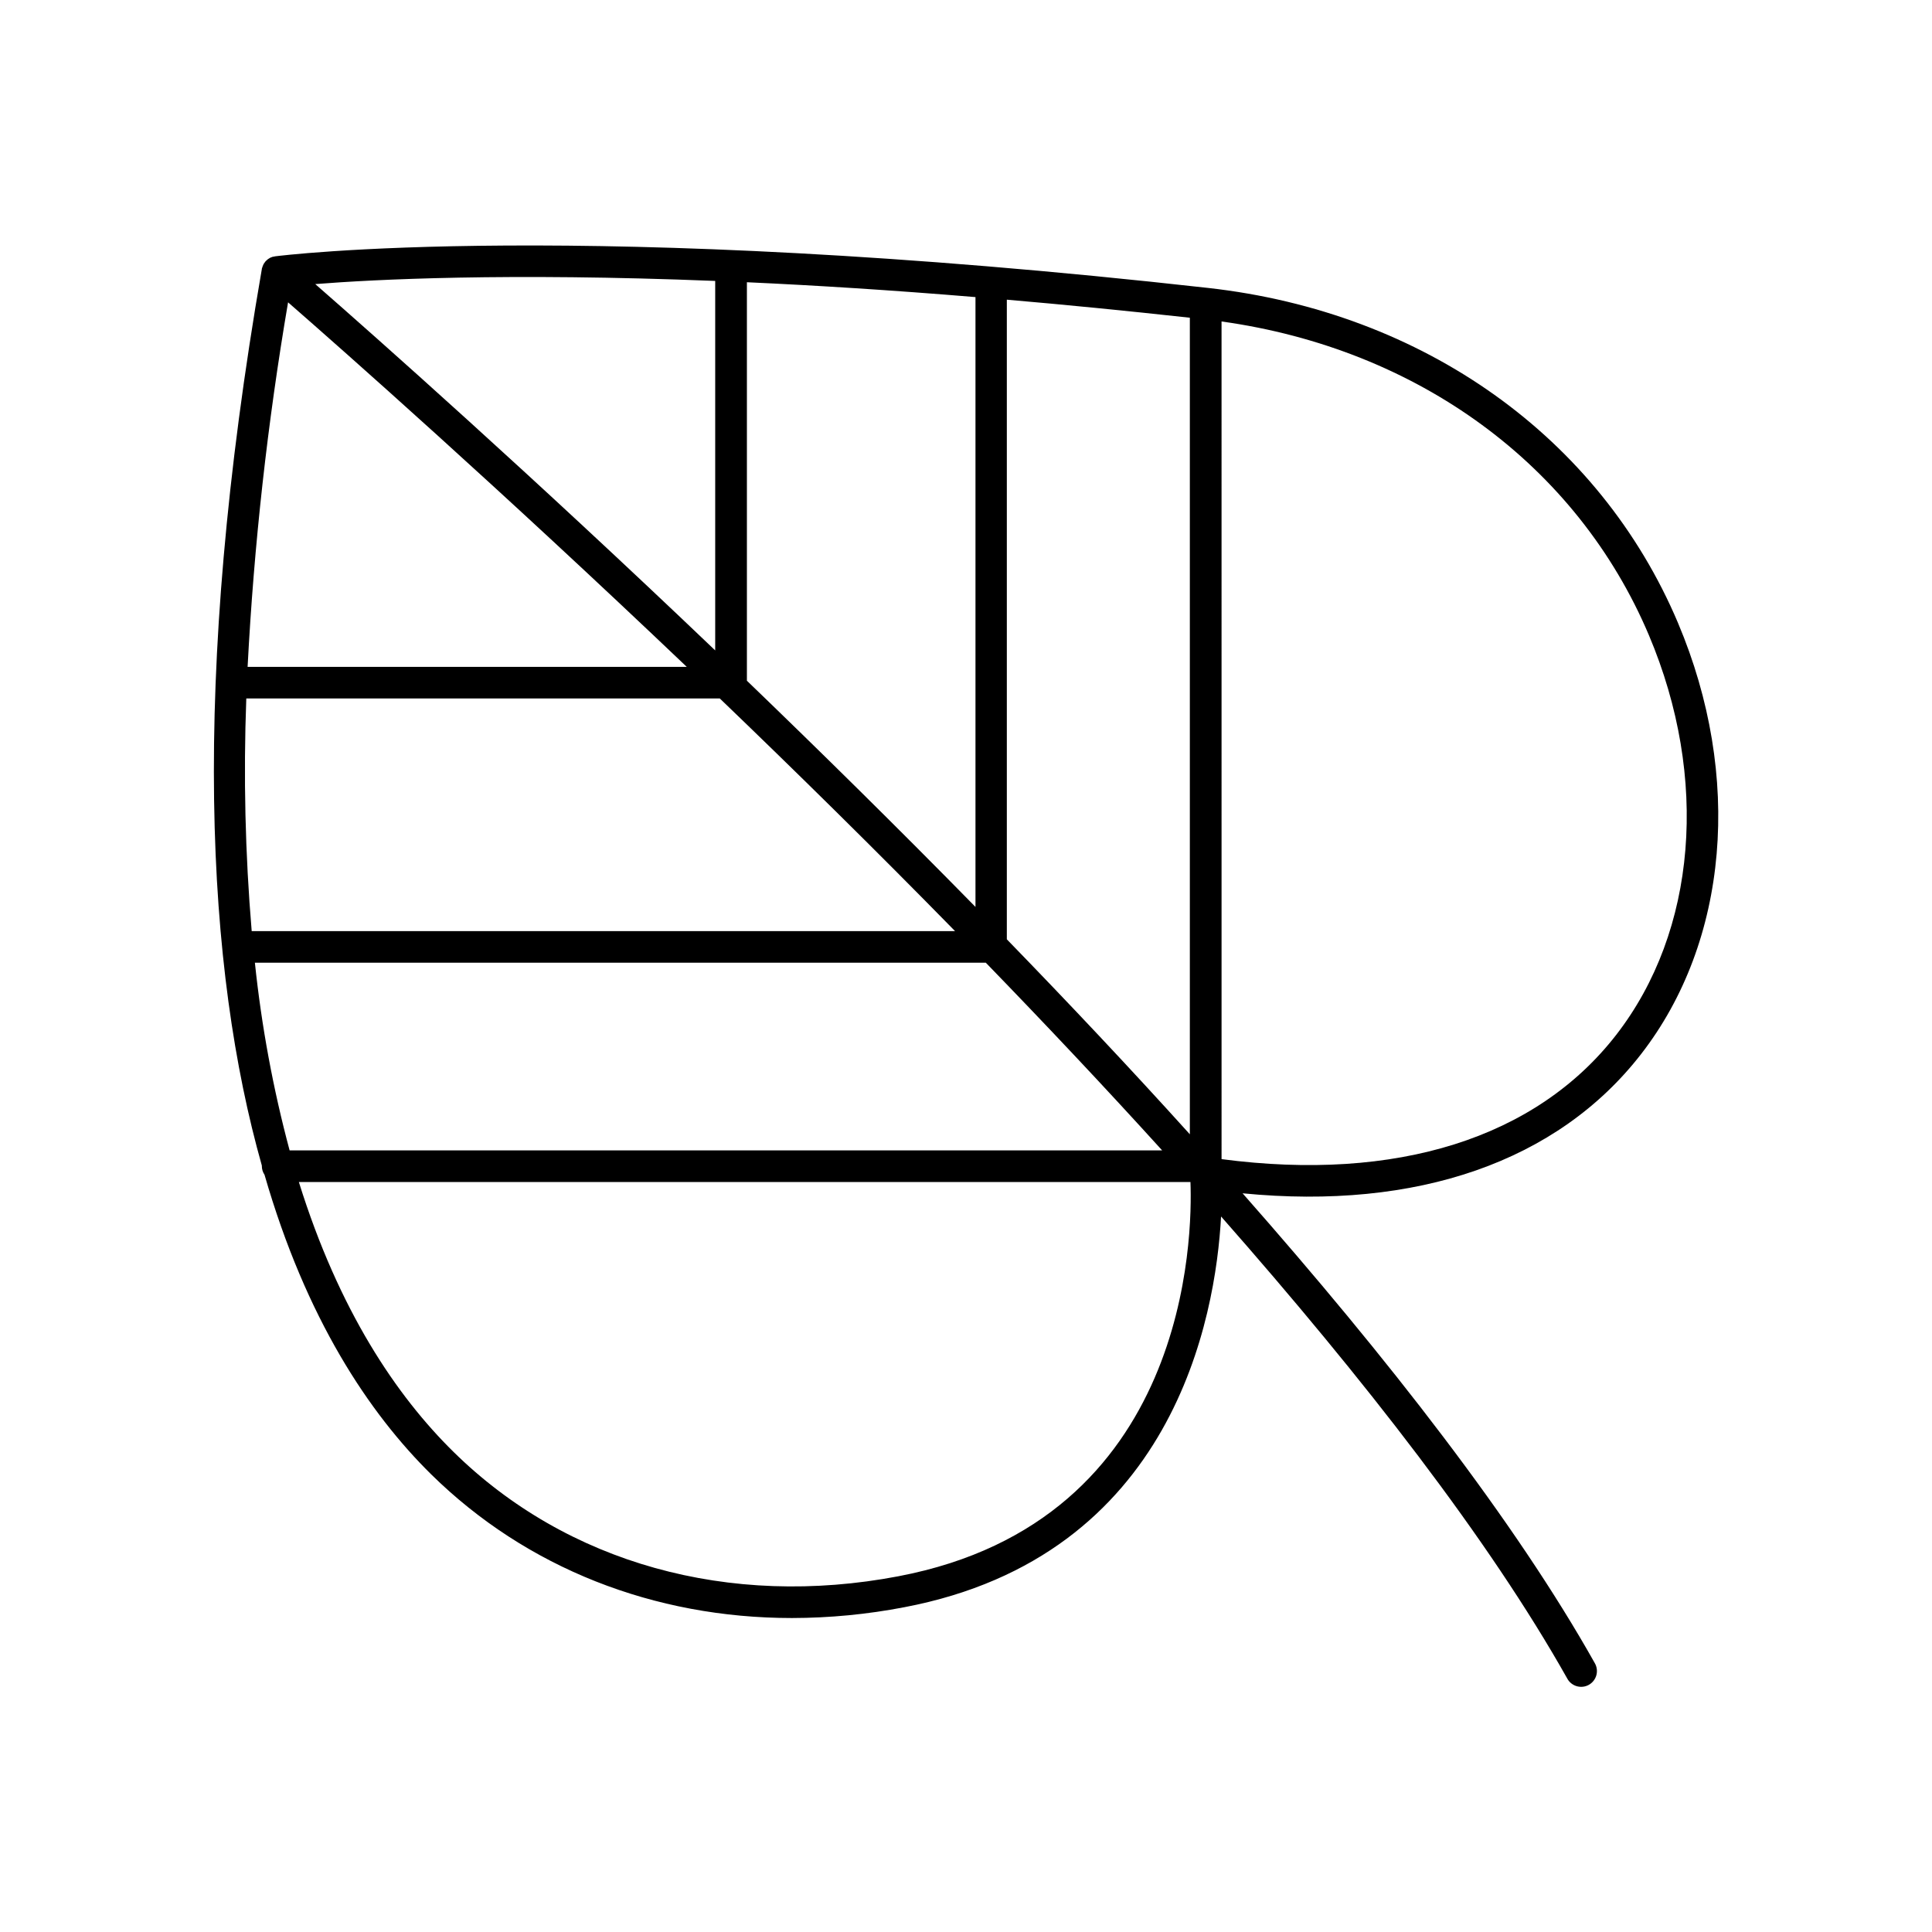
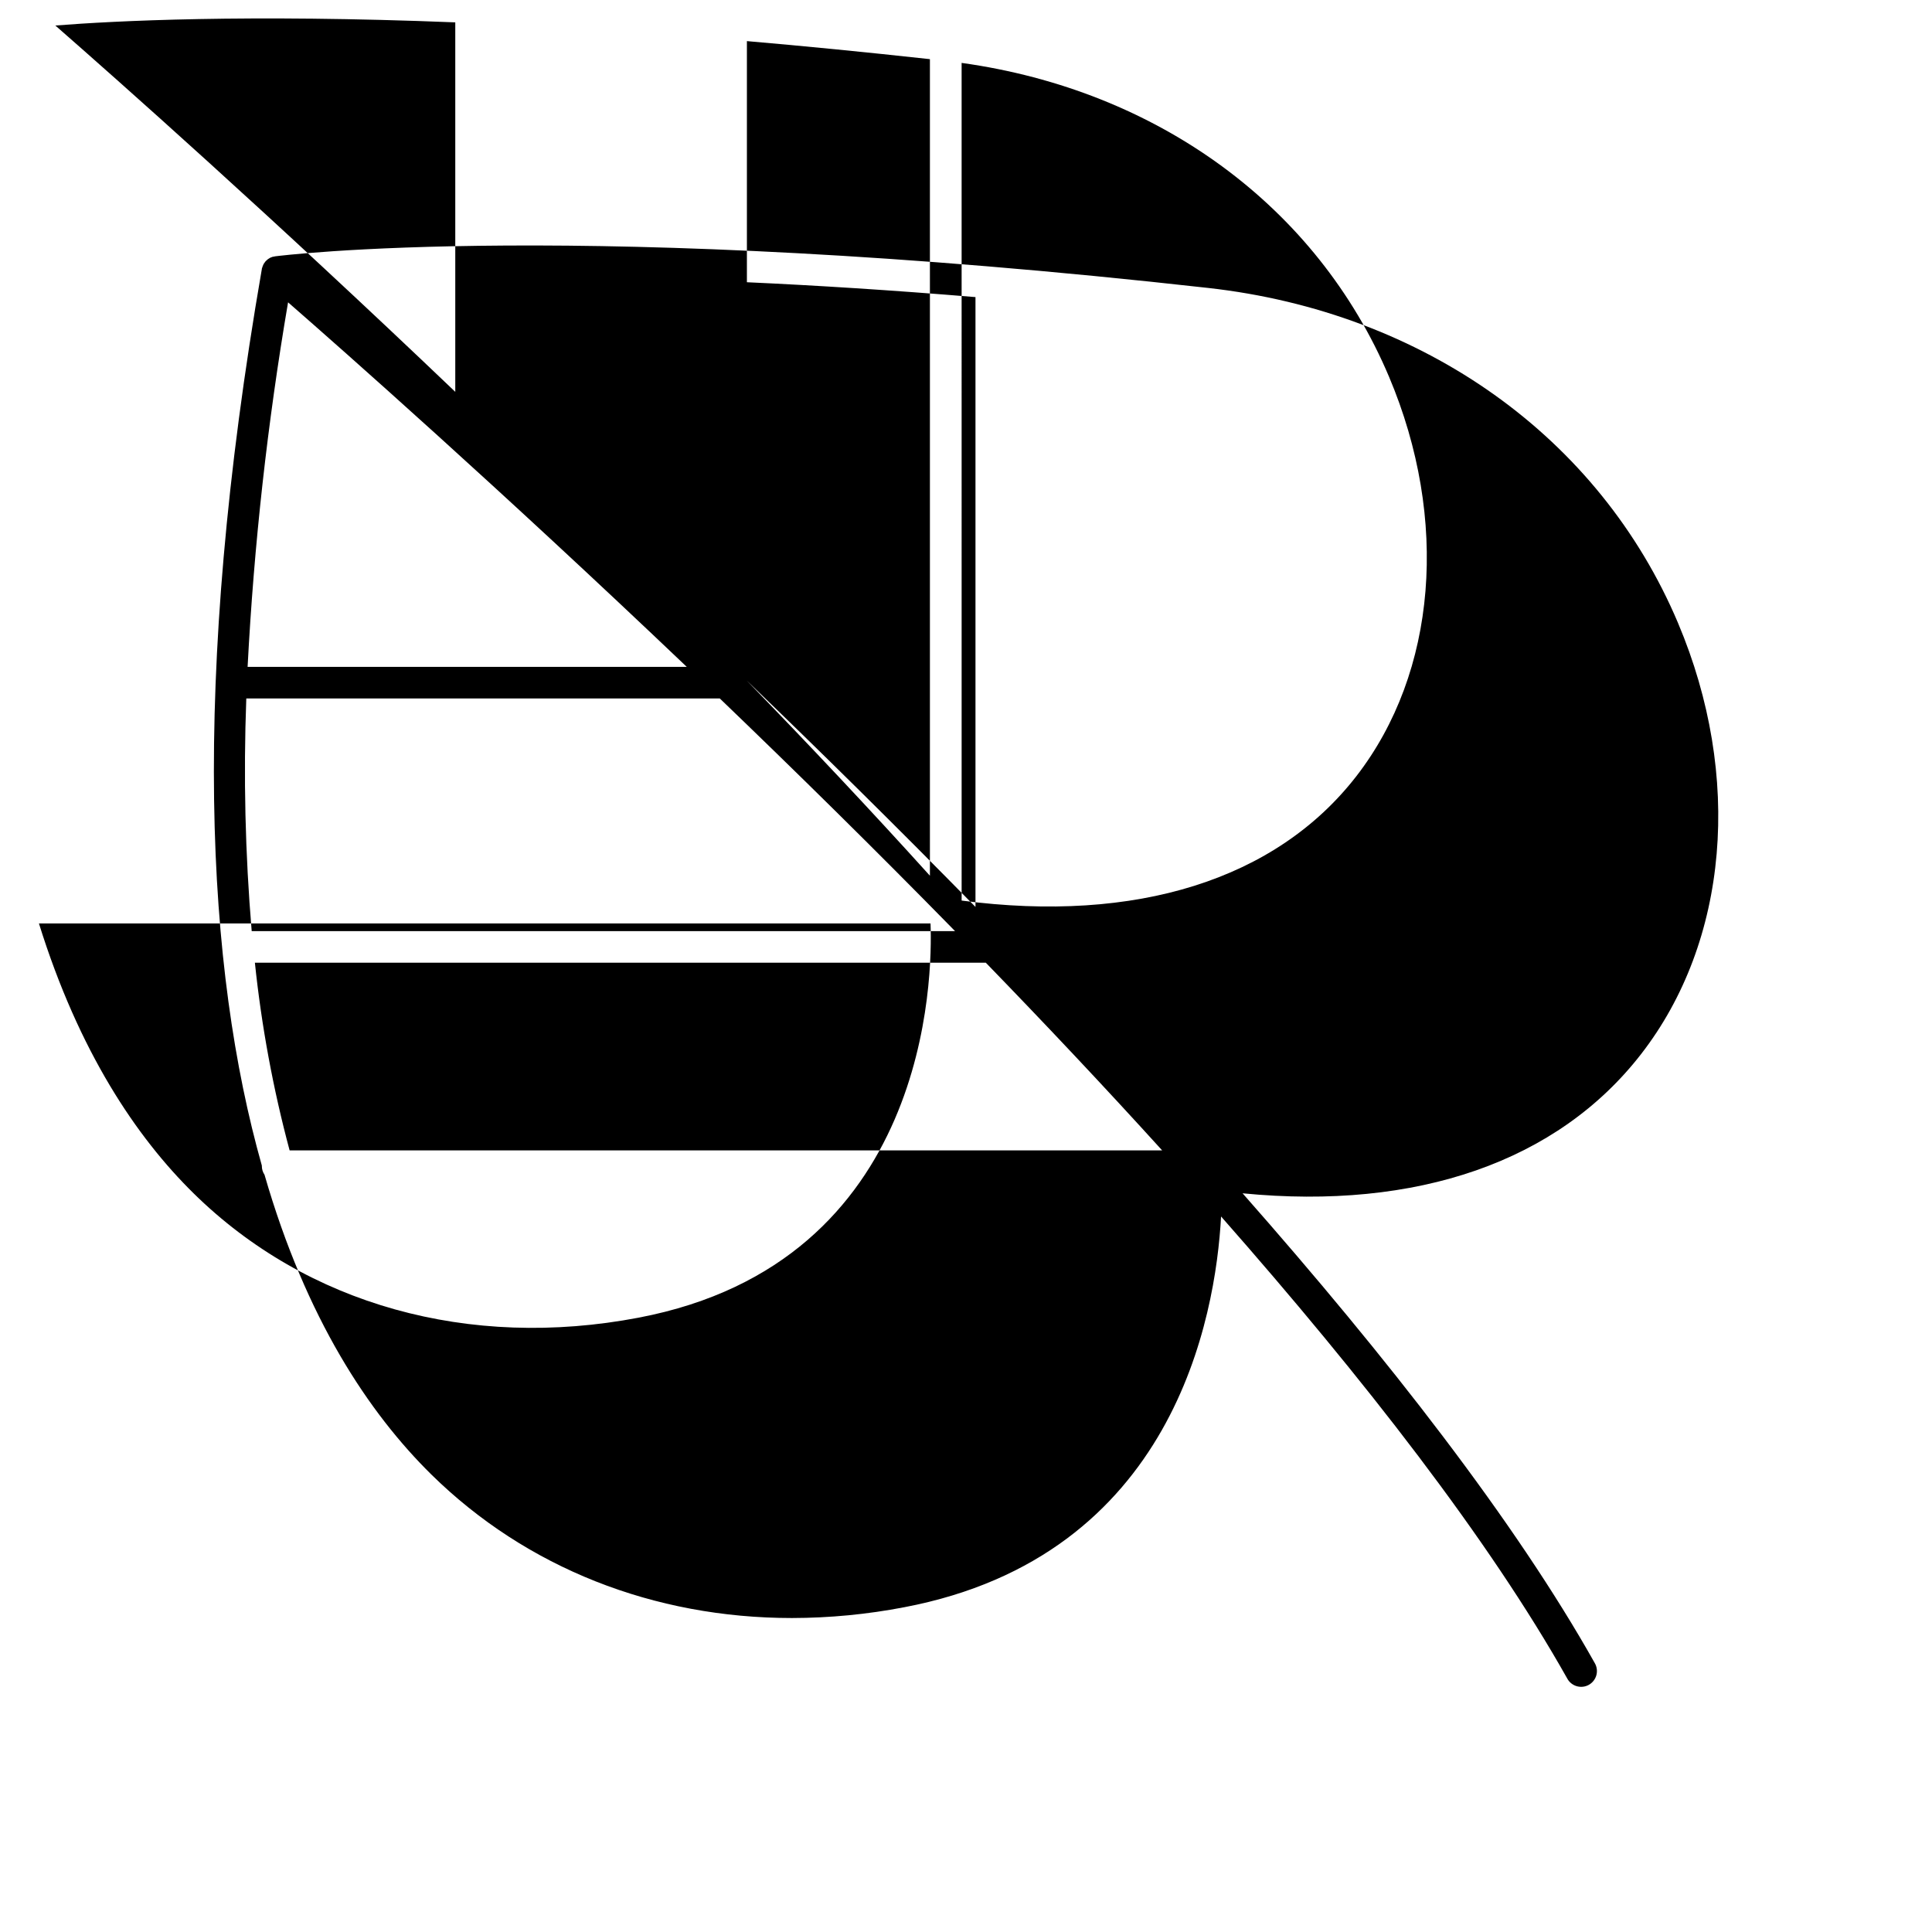
<svg xmlns="http://www.w3.org/2000/svg" fill="#000000" width="800px" height="800px" version="1.1" viewBox="144 144 512 512">
-   <path d="m588.7 309.11c-20.801-49.199-67.355-82.41-124.55-88.805-167.02-18.695-246.46-8.473-247.25-8.375h0.004c-0.148 0.023-0.293 0.055-0.434 0.098h-0.148c-0.246 0.078-0.484 0.168-0.719 0.277-0.203 0.105-0.395 0.227-0.578 0.363l-0.188 0.156c-0.137 0.109-0.266 0.227-0.387 0.355l-0.117 0.117s0 0.07-0.07 0.098h0.004c-0.117 0.148-0.227 0.305-0.328 0.465-0.031 0.059-0.066 0.113-0.105 0.168-0.109 0.215-0.207 0.438-0.285 0.668 0 0.09 0 0.168-0.07 0.246-0.07 0.078-0.07 0.246-0.09 0.363-19.109 110.21-14.633 185.79 0 237.58v0.109c-0.004 0.828 0.246 1.641 0.711 2.332 11.012 38.16 27.66 63.121 44.199 79.426 25.23 24.816 59.039 38.043 95.586 38.043 9.992-0.016 19.957-0.973 29.766-2.863 71.43-13.598 82.5-76.891 83.945-103.55 37.816 42.934 71.016 85.609 91.73 122.43 0.527 0.992 1.438 1.73 2.516 2.047 1.082 0.316 2.242 0.188 3.223-0.363 0.98-0.551 1.699-1.477 1.992-2.562 0.293-1.086 0.133-2.246-0.438-3.215-21.078-37.512-54.887-80.887-93.324-124.48 46.25 4.527 83.512-8.402 105.6-36.879 23.215-29.887 26.953-73.664 9.801-114.25zm-377.15 90.016h193.7c15.805 16.297 31.539 32.984 46.738 49.742h-231.24 0.004c-4.375-16.312-7.449-32.945-9.203-49.742zm-2.273-70.031h125.47c20.016 19.219 41.172 40.039 62.348 61.656l-186.03 0.004h-0.363c-1.727-20.504-2.203-41.098-1.43-61.66zm11.07-104.97c14.574 12.715 55.891 49.199 105.66 96.609h-116.39c1.684-32.383 5.266-64.641 10.723-96.609zm121.59 100.28v-105.61c18.125 0.828 38.309 2.086 60.574 3.938v161.61c-20.602-21-41.129-41.219-60.574-59.945zm68.883 68.523v-169.51c15.23 1.312 31.398 2.906 48.5 4.781v216.4c-15.723-17.418-32.07-34.754-48.5-51.672zm-77.285-174.48v97.918c-48.848-46.66-89.84-82.953-105.99-97.082 15.598-1.23 50.539-3.051 105.99-0.836zm48.59 343.27c-44.961 8.57-87.941-3.445-117.92-32.934-15.172-14.918-30.387-37.48-41.004-71.535l236.28-0.004c0.543 13.922-0.105 89.762-77.352 104.47zm190.2-143.49c-21.246 27.406-58.312 39.035-104.6 32.953l-0.004-221.99c52.062 7.254 94.207 38.09 113.27 83.18 15.98 37.805 12.652 78.367-8.668 105.86z" />
+   <path d="m588.7 309.11c-20.801-49.199-67.355-82.41-124.55-88.805-167.02-18.695-246.46-8.473-247.25-8.375h0.004c-0.148 0.023-0.293 0.055-0.434 0.098h-0.148c-0.246 0.078-0.484 0.168-0.719 0.277-0.203 0.105-0.395 0.227-0.578 0.363l-0.188 0.156c-0.137 0.109-0.266 0.227-0.387 0.355l-0.117 0.117s0 0.07-0.07 0.098h0.004c-0.117 0.148-0.227 0.305-0.328 0.465-0.031 0.059-0.066 0.113-0.105 0.168-0.109 0.215-0.207 0.438-0.285 0.668 0 0.09 0 0.168-0.07 0.246-0.07 0.078-0.07 0.246-0.09 0.363-19.109 110.21-14.633 185.79 0 237.58v0.109c-0.004 0.828 0.246 1.641 0.711 2.332 11.012 38.16 27.66 63.121 44.199 79.426 25.23 24.816 59.039 38.043 95.586 38.043 9.992-0.016 19.957-0.973 29.766-2.863 71.43-13.598 82.5-76.891 83.945-103.55 37.816 42.934 71.016 85.609 91.73 122.43 0.527 0.992 1.438 1.73 2.516 2.047 1.082 0.316 2.242 0.188 3.223-0.363 0.98-0.551 1.699-1.477 1.992-2.562 0.293-1.086 0.133-2.246-0.438-3.215-21.078-37.512-54.887-80.887-93.324-124.48 46.25 4.527 83.512-8.402 105.6-36.879 23.215-29.887 26.953-73.664 9.801-114.25zm-377.15 90.016h193.7c15.805 16.297 31.539 32.984 46.738 49.742h-231.24 0.004c-4.375-16.312-7.449-32.945-9.203-49.742zm-2.273-70.031h125.47c20.016 19.219 41.172 40.039 62.348 61.656l-186.03 0.004h-0.363c-1.727-20.504-2.203-41.098-1.43-61.66zm11.07-104.97c14.574 12.715 55.891 49.199 105.66 96.609h-116.39c1.684-32.383 5.266-64.641 10.723-96.609zm121.59 100.28v-105.61c18.125 0.828 38.309 2.086 60.574 3.938v161.61c-20.602-21-41.129-41.219-60.574-59.945zv-169.51c15.23 1.312 31.398 2.906 48.5 4.781v216.4c-15.723-17.418-32.07-34.754-48.5-51.672zm-77.285-174.48v97.918c-48.848-46.66-89.84-82.953-105.99-97.082 15.598-1.23 50.539-3.051 105.99-0.836zm48.59 343.27c-44.961 8.57-87.941-3.445-117.92-32.934-15.172-14.918-30.387-37.48-41.004-71.535l236.28-0.004c0.543 13.922-0.105 89.762-77.352 104.47zm190.2-143.49c-21.246 27.406-58.312 39.035-104.6 32.953l-0.004-221.99c52.062 7.254 94.207 38.09 113.27 83.18 15.98 37.805 12.652 78.367-8.668 105.86z" />
</svg>